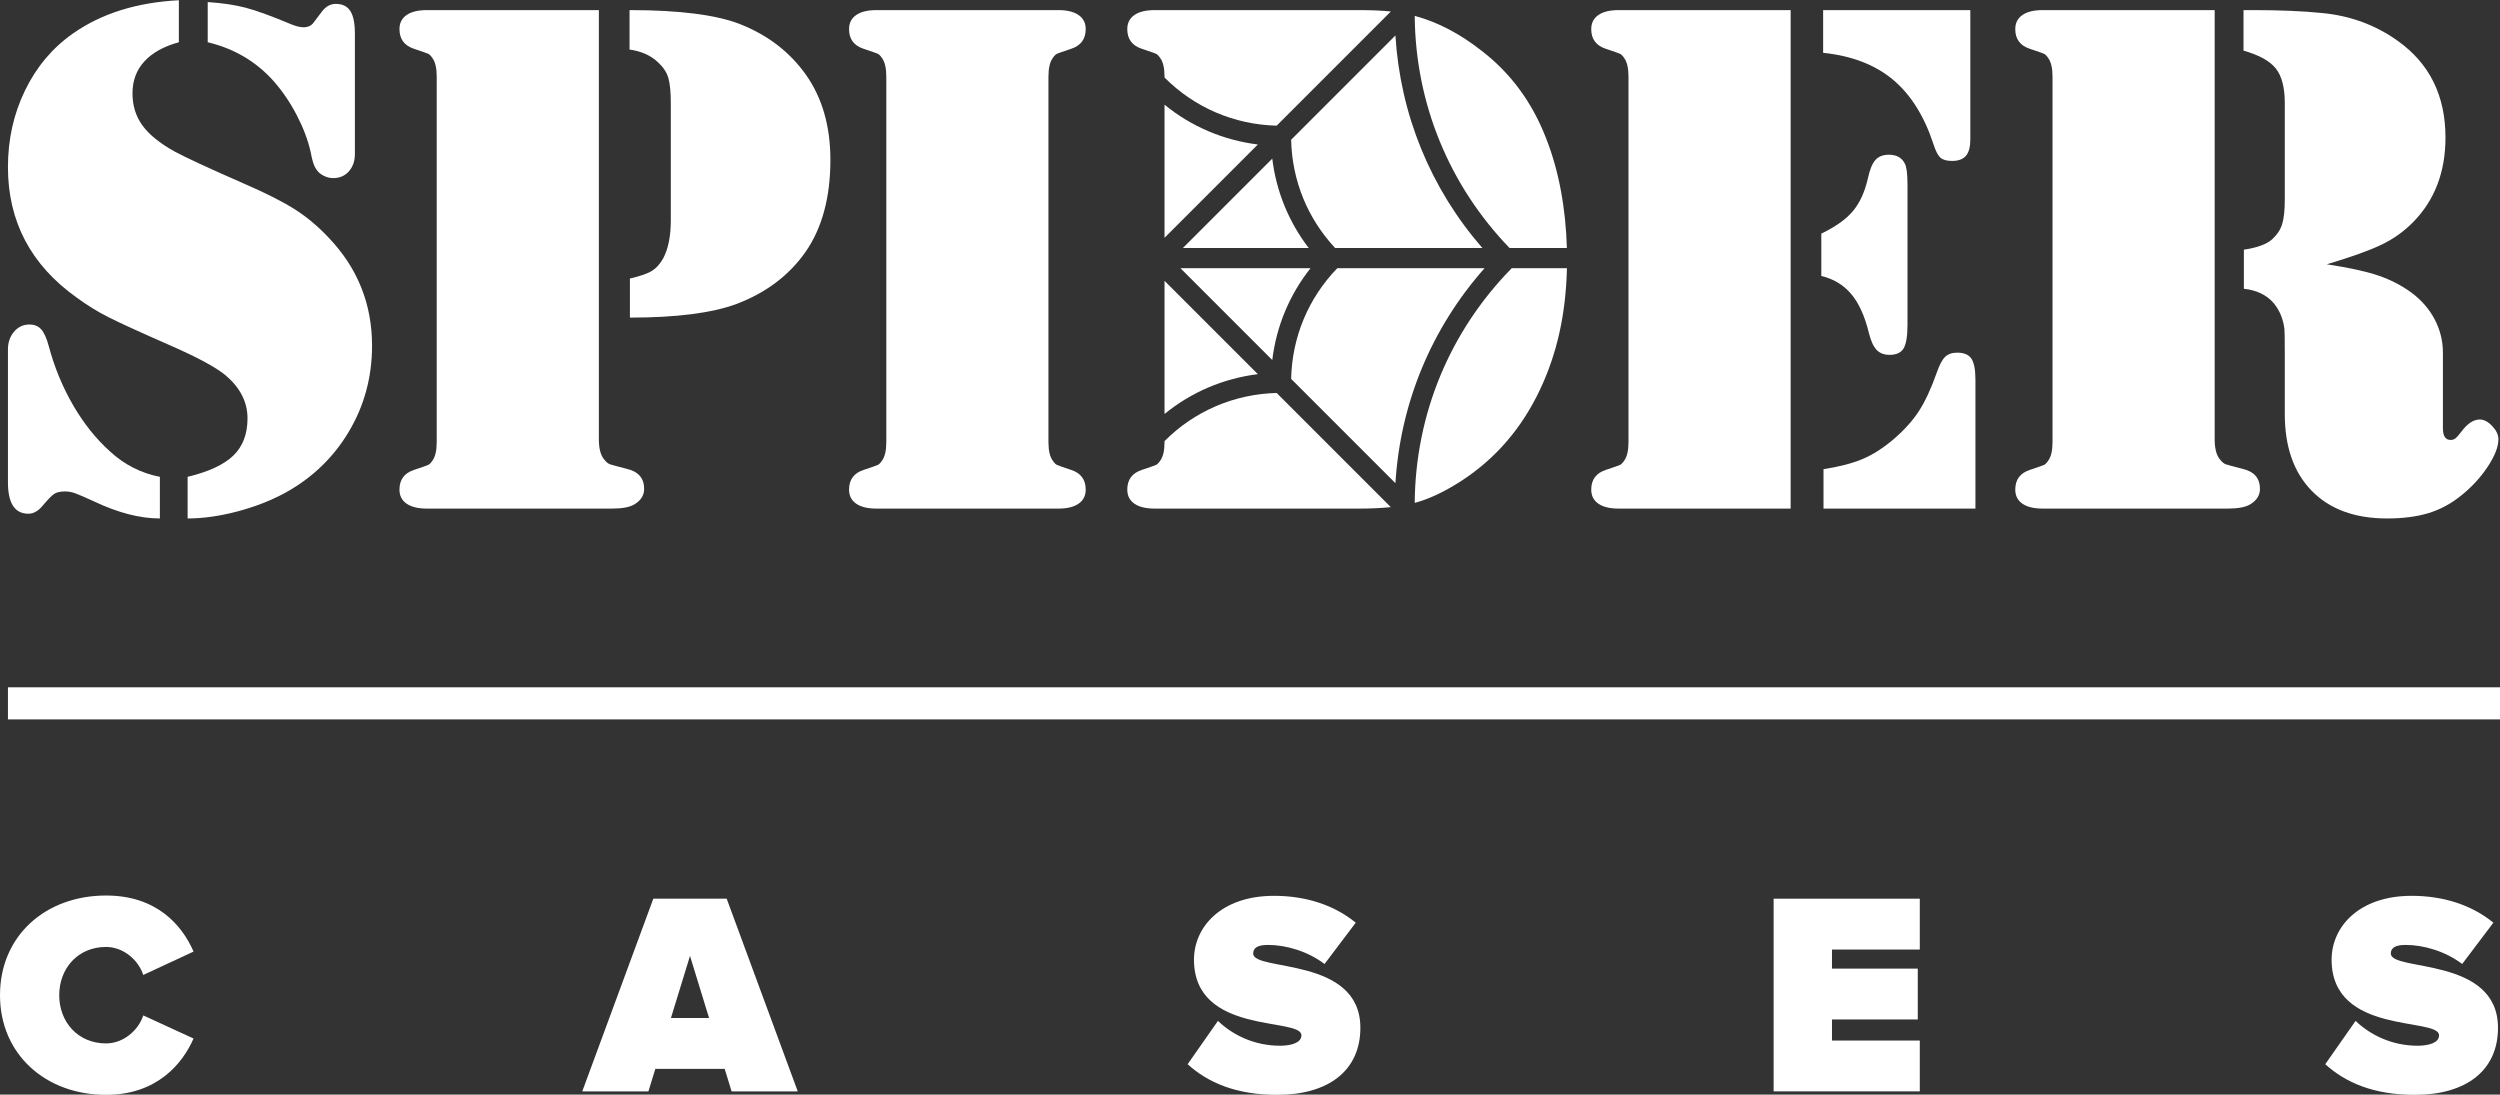
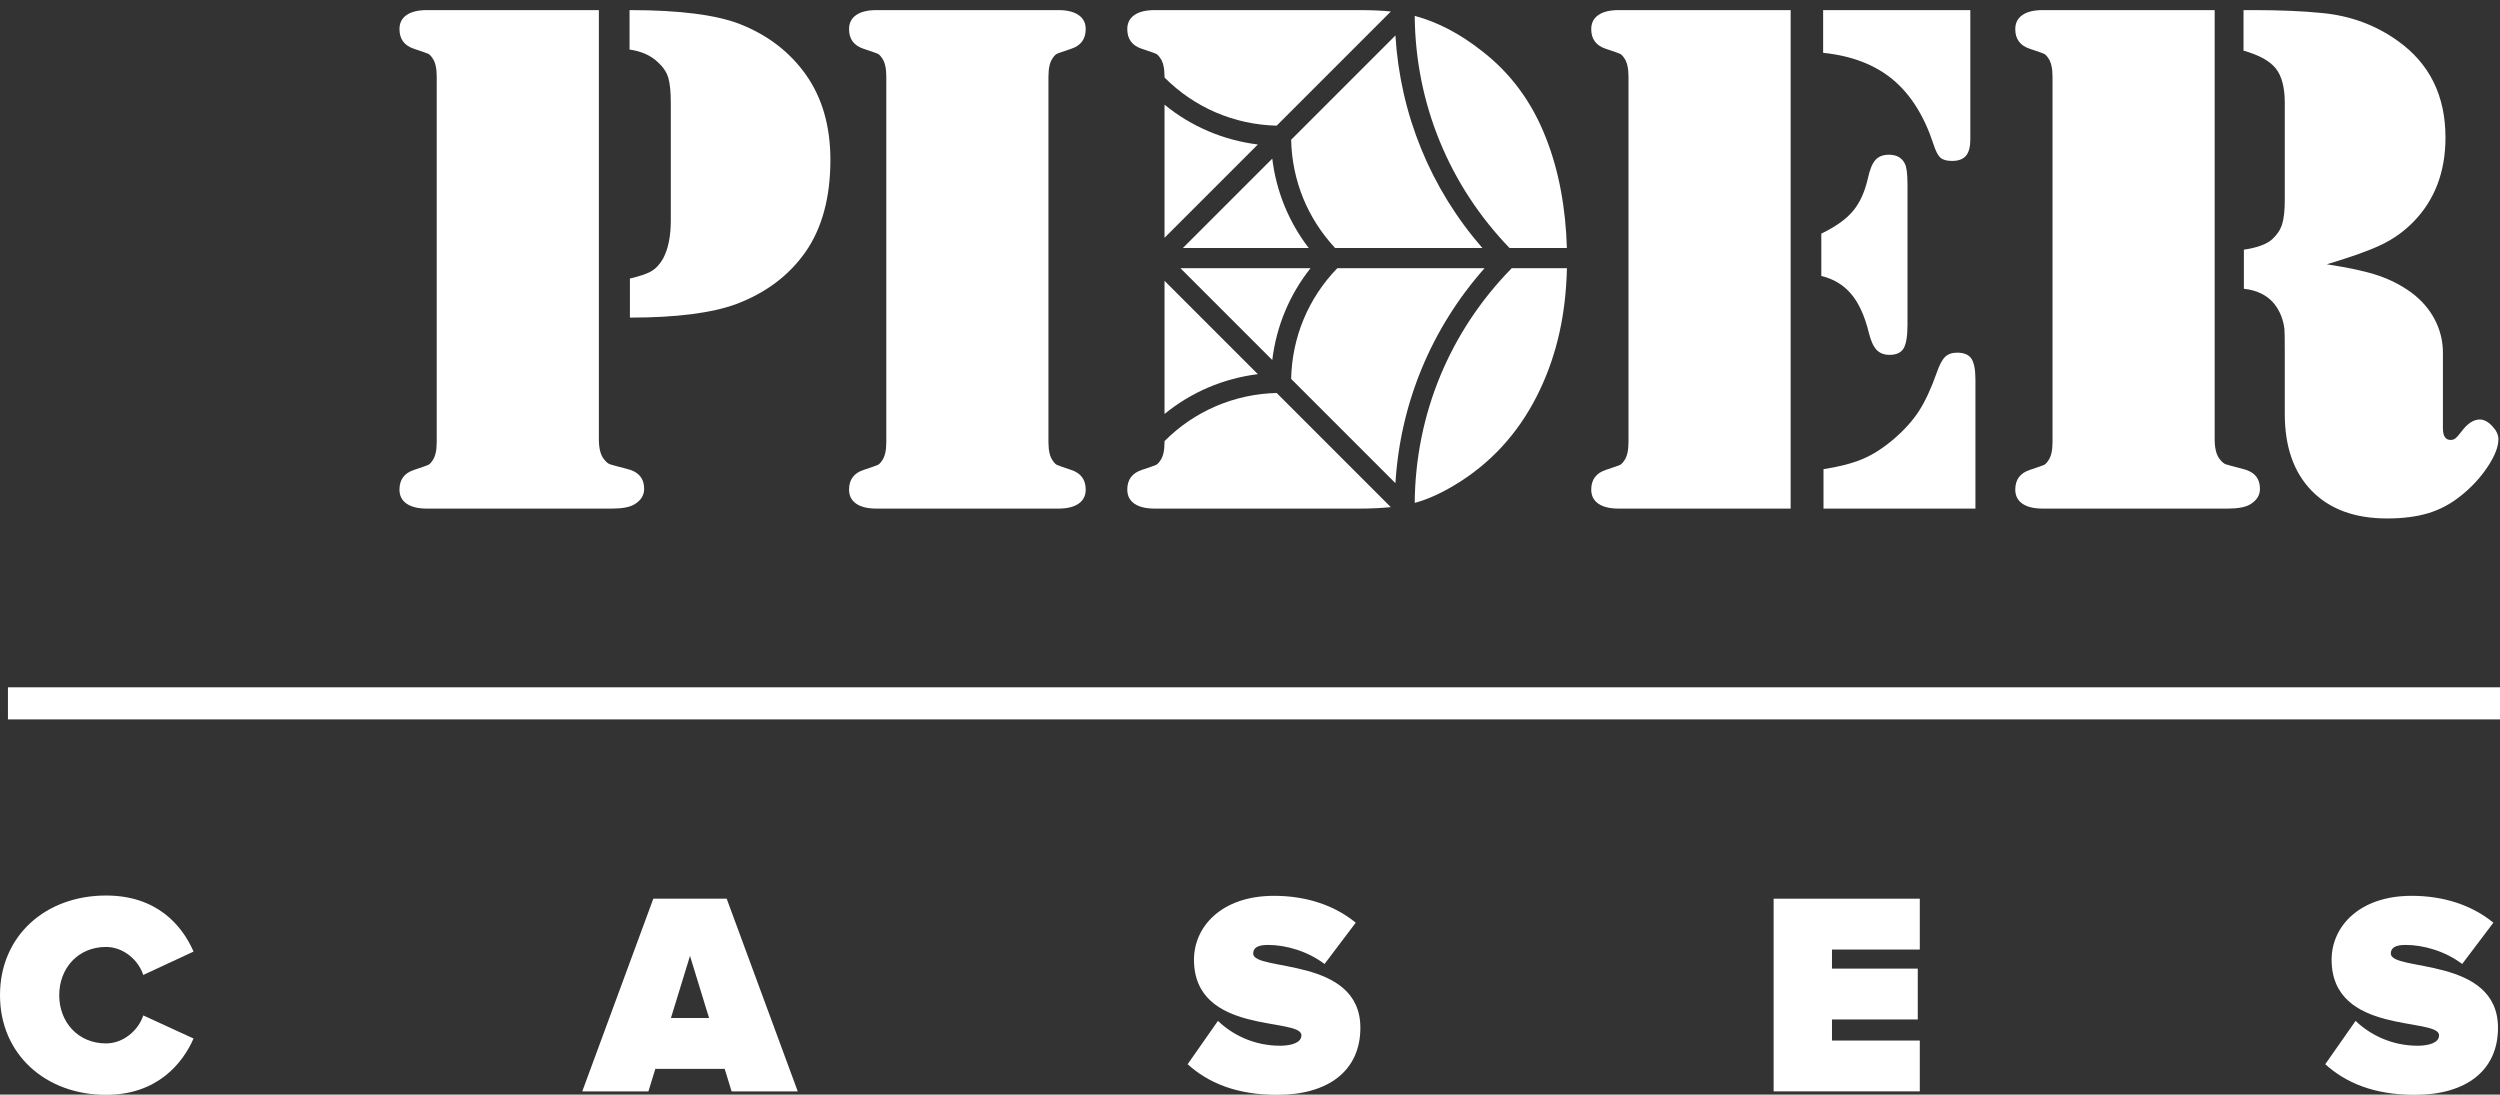
<svg xmlns="http://www.w3.org/2000/svg" width="100%" height="100%" viewBox="0 0 14775 6469" version="1.1" xml:space="preserve" style="fill-rule:evenodd;clip-rule:evenodd;stroke-linejoin:round;stroke-miterlimit:2;">
  <rect x="0" y="0" width="14775" height="6469" fill="#333333" stroke="none" />
  <g transform="matrix(1,0,0,1,-80.596,-17693.9)">
    <g transform="matrix(4.167,0,0,4.167,0,0)">
      <rect x="30.612" y="5221" width="3534.54" height="45.51" style="fill:white;fill-rule:nonzero;" />
    </g>
    <g transform="matrix(4.167,0,0,4.167,0,0)">
      <path d="M19.343,5657.66C19.343,5573.25 84.079,5516.3 169.703,5516.3C241.402,5516.3 277.459,5558.1 293.842,5595.8L222.552,5628.97C215.589,5607.66 194.283,5589.23 169.703,5589.23C129.965,5589.23 103.337,5619.55 103.337,5657.66C103.337,5695.77 129.965,5726.06 169.703,5726.06C194.283,5726.06 215.589,5707.63 222.552,5686.33L293.842,5719.11C277.867,5755.57 241.402,5799 169.703,5799C84.079,5799 19.343,5741.64 19.343,5657.66Z" style="fill:white;fill-rule:nonzero;" />
    </g>
    <g transform="matrix(4.167,0,0,4.167,0,0)">
      <path d="M997.967,5601.94L970.921,5690.02L1025,5690.02L997.967,5601.94ZM1056.96,5794.08L1047.13,5762.13L948.799,5762.13L938.971,5794.08L845.15,5794.08L945.934,5520.81L1049.99,5520.81L1150.77,5794.08L1056.96,5794.08Z" style="fill:white;fill-rule:nonzero;" />
    </g>
    <g transform="matrix(4.167,0,0,4.167,0,0)">
      <path d="M1703.73,5755.57L1746.74,5694.11C1767.23,5713.79 1797.96,5729.35 1834.83,5729.35C1850.4,5729.35 1865.14,5725.25 1865.14,5714.61C1865.14,5688.38 1712.74,5715.01 1712.74,5607.26C1712.74,5560.97 1751.25,5516.73 1826.23,5516.73C1870.88,5516.73 1911.04,5529.41 1942.17,5554.82L1897.92,5613.41C1874.17,5595.39 1843.44,5586.36 1817.63,5586.36C1801.23,5586.36 1796.73,5591.7 1796.73,5598.65C1796.73,5624.47 1948.74,5602.34 1948.74,5703.94C1948.74,5764.17 1904.07,5799 1830.74,5799C1772.56,5799 1732.82,5781.79 1703.73,5755.57Z" style="fill:white;fill-rule:nonzero;" />
    </g>
    <g transform="matrix(4.167,0,0,4.167,0,0)">
      <path d="M2534.85,5794.08L2534.85,5520.81L2742.15,5520.81L2742.15,5592.92L2617.61,5592.92L2617.61,5619.96L2739.29,5619.96L2739.29,5692.08L2617.61,5692.08L2617.61,5721.99L2742.15,5721.99L2742.15,5794.08L2534.85,5794.08Z" style="fill:white;fill-rule:nonzero;" />
    </g>
    <g transform="matrix(4.167,0,0,4.167,0,0)">
      <path d="M3317.21,5755.57L3360.23,5694.11C3380.72,5713.79 3411.45,5729.35 3448.31,5729.35C3463.89,5729.35 3478.63,5725.25 3478.63,5714.61C3478.63,5688.38 3326.22,5715.01 3326.22,5607.26C3326.22,5560.97 3364.74,5516.73 3439.71,5516.73C3484.38,5516.73 3524.53,5529.41 3555.66,5554.82L3511.42,5613.41C3487.64,5595.39 3456.92,5586.36 3431.1,5586.36C3414.73,5586.36 3410.22,5591.7 3410.22,5598.65C3410.22,5624.47 3562.21,5602.34 3562.21,5703.94C3562.21,5764.17 3517.55,5799 3444.21,5799C3386.04,5799 3346.3,5781.79 3317.21,5755.57Z" style="fill:white;fill-rule:nonzero;" />
    </g>
    <g transform="matrix(4.167,0,0,4.167,0,0)">
-       <path d="M313.935,4306.11L313.935,4249.13C334.653,4250.51 352.609,4253.19 367.802,4257.16C382.995,4261.13 404.577,4268.99 432.547,4280.73C439.453,4283.49 445.15,4284.87 449.639,4284.87C456.2,4284.87 461.034,4282.63 464.142,4278.14L475.537,4263.12C481.062,4255.52 487.795,4251.72 495.737,4251.72C505.061,4251.72 511.88,4255.09 516.197,4261.82C520.513,4268.56 522.671,4279.17 522.671,4293.68L522.671,4464.6C522.671,4474.62 519.822,4482.82 514.125,4489.21C508.427,4495.59 501.09,4498.79 492.112,4498.79C485.206,4498.79 478.817,4496.54 472.947,4492.05C469.84,4489.29 467.336,4485.93 465.437,4481.95C463.538,4477.98 461.725,4471.34 459.998,4462.01C456.2,4445.09 449.639,4427.66 440.316,4409.7C430.993,4391.74 420.116,4375.69 407.685,4361.53C382.823,4333.56 351.573,4315.09 313.935,4306.11ZM246.082,4922.48L246.082,4981.52C217.767,4981.52 186.517,4973.41 152.332,4957.18C139.556,4951.31 130.751,4947.51 125.916,4945.78C121.082,4944.06 116.42,4943.2 111.932,4943.2C105.025,4943.2 99.845,4944.32 96.392,4946.56C92.939,4948.81 87.414,4954.42 79.818,4963.4C73.602,4970.99 66.869,4974.79 59.617,4974.79C40.28,4974.79 30.612,4959.94 30.612,4930.25L30.612,4741.71C30.612,4732.04 33.374,4723.84 38.899,4717.11C44.424,4710.37 51.33,4706.83 59.617,4706.49C67.214,4706.14 73.171,4708.3 77.487,4712.96C81.803,4717.62 85.515,4725.83 88.623,4737.57C96.565,4767.26 108.047,4795.06 123.068,4820.96C138.088,4846.85 155.613,4868.78 175.64,4886.74C196.013,4905.38 219.494,4917.3 246.082,4922.48ZM273.016,4246.54L273.016,4306.11C251.607,4311.98 235.292,4321.04 224.069,4333.3C212.847,4345.56 207.236,4360.67 207.236,4378.62C207.236,4395.89 211.897,4410.99 221.22,4423.94C230.544,4436.89 245.737,4449.24 266.801,4460.98C281.303,4468.92 314.107,4484.11 365.212,4506.56C396.29,4520.02 420.375,4532.2 437.467,4543.07C454.56,4553.95 470.703,4567.5 485.896,4583.73C526.642,4626.55 547.015,4677.48 547.015,4736.53C547.015,4781.07 535.965,4821.82 513.866,4858.77C491.766,4895.72 461.38,4924.72 422.706,4945.78C401.987,4956.83 379.283,4965.55 354.594,4971.94C329.905,4978.33 306.856,4981.52 285.447,4981.52L285.447,4922.48C315.488,4915.23 337.156,4905.13 350.451,4892.18C363.745,4879.23 370.392,4861.7 370.392,4839.6C370.392,4816.47 360.033,4796.09 339.314,4778.48C325.502,4767.09 299.259,4752.93 260.584,4736.01C218.113,4717.37 189.021,4704.07 173.309,4696.13C157.598,4688.19 142.491,4678.86 127.988,4668.16C63.07,4621.89 30.612,4560.25 30.612,4483.25C30.612,4443.88 38.727,4407.54 54.956,4374.22C71.185,4340.9 93.803,4314.05 122.809,4293.68C163.209,4265.36 213.278,4249.65 273.016,4246.54Z" style="fill:white;fill-rule:nonzero;" />
-     </g>
+       </g>
    <g transform="matrix(4.167,0,0,4.167,0,0)">
      <path d="M912.736,4696.65L912.736,4641.23C927.584,4637.77 938.029,4634.15 944.072,4630.35C950.115,4626.55 955.381,4620.68 959.87,4612.74C967.121,4599.27 970.747,4581.14 970.747,4558.35L970.747,4392.61C970.747,4376.38 969.538,4364.29 967.121,4356.35C964.704,4348.41 959.87,4341.16 952.618,4334.6C942.605,4324.93 929.138,4318.88 912.218,4316.47L912.218,4260.53C983.35,4260.53 1035.84,4267.26 1069.68,4280.73C1108.7,4296.27 1139.6,4320.09 1162.39,4352.21C1185.53,4385.01 1197.09,4425.24 1197.09,4472.89C1197.09,4526.07 1185.35,4569.58 1161.87,4603.42C1138.39,4636.91 1105.59,4661.6 1063.46,4677.48C1028.59,4690.26 978.344,4696.65 912.736,4696.65ZM868.709,4260.53L868.709,4869.13C868.709,4882.59 871.299,4892.26 876.479,4898.13C879.241,4901.59 881.831,4903.74 884.248,4904.61C886.665,4905.47 894.607,4907.63 908.074,4911.08C924.649,4914.88 932.936,4924.38 932.936,4939.57C932.936,4948.55 928.447,4955.8 919.469,4961.32C912.908,4965.47 902.031,4967.54 886.838,4967.54L624.752,4967.54C612.321,4967.54 602.739,4965.21 596.005,4960.55C589.272,4955.88 585.905,4949.24 585.905,4940.61C585.905,4926.45 592.811,4917.12 606.623,4912.64C618.018,4908.84 624.665,4906.51 626.565,4905.64C628.464,4904.78 630.449,4902.79 632.521,4899.69C636.665,4894.16 638.737,4885.36 638.737,4873.27L638.737,4354.8C638.737,4342.71 636.665,4333.9 632.521,4328.38C630.449,4325.27 628.464,4323.29 626.565,4322.42C624.665,4321.56 618.018,4319.23 606.623,4315.43C592.811,4310.94 585.905,4301.62 585.905,4287.46C585.905,4278.83 589.272,4272.18 596.005,4267.52C602.739,4262.86 612.321,4260.53 624.752,4260.53L868.709,4260.53Z" style="fill:white;fill-rule:nonzero;" />
    </g>
    <g transform="matrix(4.167,0,0,4.167,0,0)">
      <path d="M1520.33,4967.54L1262.39,4967.54C1249.96,4967.54 1240.37,4965.21 1233.64,4960.55C1226.91,4955.88 1223.54,4949.24 1223.54,4940.61C1223.54,4926.45 1230.45,4917.12 1244.26,4912.64C1255.65,4908.84 1262.3,4906.51 1264.2,4905.64C1266.1,4904.78 1268.08,4902.79 1270.16,4899.69C1274.3,4894.16 1276.37,4885.36 1276.37,4873.27L1276.37,4354.8C1276.37,4342.71 1274.3,4333.9 1270.16,4328.38C1268.08,4325.27 1266.1,4323.29 1264.2,4322.42C1262.3,4321.56 1255.65,4319.23 1244.26,4315.43C1230.45,4310.94 1223.54,4301.62 1223.54,4287.46C1223.54,4278.83 1226.91,4272.18 1233.64,4267.52C1240.37,4262.86 1249.96,4260.53 1262.39,4260.53L1520.33,4260.53C1532.76,4260.53 1542.34,4262.86 1549.08,4267.52C1555.81,4272.18 1559.18,4278.83 1559.18,4287.46C1559.18,4301.62 1552.27,4310.94 1538.46,4315.43C1527.06,4319.23 1520.42,4321.56 1518.52,4322.42C1516.62,4323.29 1514.63,4325.27 1512.56,4328.38C1508.42,4333.9 1506.34,4342.71 1506.34,4354.8L1506.34,4873.27C1506.34,4885.36 1508.42,4894.16 1512.56,4899.69C1514.63,4902.79 1516.62,4904.78 1518.52,4905.64C1520.42,4906.51 1527.06,4908.84 1538.46,4912.64C1552.27,4917.12 1559.18,4926.45 1559.18,4940.61C1559.18,4949.24 1555.81,4955.88 1549.08,4960.55C1542.34,4965.21 1532.76,4967.54 1520.33,4967.54Z" style="fill:white;fill-rule:nonzero;" />
    </g>
    <g transform="matrix(4.167,0,0,4.167,0,0)">
      <path d="M2605.6,4967.54L2605.6,4911.6C2628.05,4908.15 2646.61,4903.31 2661.28,4897.1C2675.96,4890.88 2690.72,4881.39 2705.57,4868.61C2720.42,4855.83 2732.24,4842.62 2741.05,4828.99C2749.85,4815.35 2758.23,4797.3 2766.17,4774.86C2769.97,4763.81 2773.94,4756.3 2778.08,4752.33C2782.23,4748.36 2787.92,4746.37 2795.17,4746.37C2804.84,4746.37 2811.58,4749.22 2815.38,4754.92C2819.17,4760.61 2821.07,4770.54 2821.07,4784.7L2821.07,4967.54L2605.6,4967.54ZM2605.08,4260.53L2813.82,4260.53L2813.82,4443.88C2813.82,4454.59 2811.75,4462.36 2807.61,4467.19C2803.46,4472.03 2796.9,4474.44 2787.92,4474.44C2780.33,4474.44 2774.8,4472.89 2771.35,4469.78C2767.9,4466.67 2764.62,4460.29 2761.51,4450.62C2748.39,4410.56 2729.14,4380 2703.76,4358.94C2678.38,4337.88 2645.49,4325.27 2605.08,4321.13L2605.08,4260.53ZM2602.49,4637.6L2602.49,4577.52C2622.52,4567.85 2637.37,4557.32 2647.04,4545.92C2656.71,4534.53 2663.79,4519.33 2668.28,4500.34C2671.04,4487.22 2674.66,4478.16 2679.15,4473.15C2683.64,4468.14 2690.03,4465.64 2698.32,4465.64C2709.37,4465.64 2716.96,4469.96 2721.11,4478.59C2723.52,4483.08 2724.73,4493.26 2724.73,4509.15L2724.73,4706.49C2724.73,4722.72 2722.92,4733.94 2719.29,4740.16C2715.67,4746.37 2709.02,4749.48 2699.35,4749.48C2691.41,4749.48 2685.2,4747.06 2680.71,4742.23C2676.22,4737.39 2672.59,4729.28 2669.83,4717.88C2663.96,4694.06 2655.59,4675.76 2644.71,4662.98C2633.83,4650.2 2619.76,4641.74 2602.49,4637.6ZM2558.99,4260.53L2558.99,4967.54L2315.03,4967.54C2302.6,4967.54 2293.02,4965.21 2286.28,4960.55C2279.55,4955.88 2276.18,4949.24 2276.18,4940.61C2276.18,4926.45 2283.09,4917.12 2296.9,4912.64C2308.3,4908.84 2314.94,4906.51 2316.84,4905.64C2318.74,4904.78 2320.73,4902.79 2322.8,4899.69C2326.94,4894.16 2329.01,4885.36 2329.01,4873.27L2329.01,4354.8C2329.01,4342.71 2326.94,4333.9 2322.8,4328.38C2320.73,4325.27 2318.74,4323.29 2316.84,4322.42C2314.94,4321.56 2308.3,4319.23 2296.9,4315.43C2283.09,4310.94 2276.18,4301.62 2276.18,4287.46C2276.18,4278.83 2279.55,4272.18 2286.28,4267.52C2293.02,4262.86 2302.6,4260.53 2315.03,4260.53L2558.99,4260.53Z" style="fill:white;fill-rule:nonzero;" />
    </g>
    <g transform="matrix(4.167,0,0,4.167,0,0)">
      <path d="M3319.39,4621.03C3351.16,4625.86 3375.59,4631.21 3392.68,4637.08C3409.77,4642.95 3425.23,4650.89 3439.04,4660.91C3453.54,4671.61 3464.68,4684.39 3472.45,4699.24C3480.22,4714.09 3484.1,4729.8 3484.1,4746.37L3484.1,4853.59C3484.1,4864.64 3487.73,4870.16 3494.98,4870.16C3497.74,4870.16 3500.07,4869.39 3501.97,4867.83C3503.87,4866.28 3506.55,4863.26 3510,4858.77C3518.63,4847.03 3527.44,4841.16 3536.41,4841.16C3542.28,4841.16 3548.15,4844.27 3554.02,4850.48C3559.89,4856.7 3562.83,4862.91 3562.83,4869.13C3562.83,4879.83 3557.74,4892.87 3547.55,4908.23C3537.36,4923.6 3524.67,4937.32 3509.48,4949.41C3495.32,4960.81 3479.96,4969.01 3463.38,4974.01C3446.81,4979.02 3427.3,4981.52 3404.85,4981.52C3359.27,4981.52 3323.71,4968.49 3298.15,4942.42C3272.6,4916.35 3259.82,4880 3259.82,4833.39L3259.82,4746.37C3259.82,4727.03 3259.65,4715.81 3259.31,4712.7C3257.58,4698.89 3252.75,4686.98 3244.8,4676.97C3234.79,4664.88 3220.46,4657.8 3201.81,4655.73L3201.81,4600.31C3220.46,4597.55 3233.75,4592.71 3241.7,4585.8C3248.6,4579.59 3253.35,4572.51 3255.94,4564.57C3258.53,4556.63 3259.82,4544.89 3259.82,4529.35L3259.82,4392.09C3259.82,4370.33 3255.59,4354.11 3247.14,4343.4C3238.68,4332.7 3223.4,4324.24 3201.3,4318.02L3201.3,4260.53L3214.76,4260.53C3253.09,4260.53 3285.72,4261.91 3312.66,4264.67C3352.71,4268.47 3388.45,4281.59 3419.87,4304.04C3465.11,4336.15 3487.73,4381.9 3487.73,4441.29C3487.73,4489.98 3472.53,4529.87 3442.15,4560.94C3429.37,4574.06 3414.44,4584.77 3397.34,4593.06C3380.25,4601.34 3354.27,4610.67 3319.39,4621.03ZM3160.38,4260.53L3160.38,4869.13C3160.38,4882.59 3162.97,4892.26 3168.15,4898.13C3170.91,4901.59 3173.5,4903.74 3175.92,4904.61C3178.33,4905.47 3186.28,4907.63 3199.74,4911.08C3216.32,4914.88 3224.6,4924.38 3224.6,4939.57C3224.6,4948.55 3220.11,4955.8 3211.14,4961.32C3204.58,4965.47 3193.7,4967.54 3178.51,4967.54L2916.42,4967.54C2903.99,4967.54 2894.41,4965.21 2887.67,4960.55C2880.94,4955.88 2877.57,4949.24 2877.57,4940.61C2877.57,4926.45 2884.48,4917.12 2898.29,4912.64C2909.69,4908.84 2916.33,4906.51 2918.23,4905.64C2920.13,4904.78 2922.12,4902.79 2924.19,4899.69C2928.33,4894.16 2930.4,4885.36 2930.4,4873.27L2930.4,4354.8C2930.4,4342.71 2928.33,4333.9 2924.19,4328.38C2922.12,4325.27 2920.13,4323.29 2918.23,4322.42C2916.33,4321.56 2909.69,4319.23 2898.29,4315.43C2884.48,4310.94 2877.57,4301.62 2877.57,4287.46C2877.57,4278.83 2880.94,4272.18 2887.67,4267.52C2894.41,4262.86 2903.99,4260.53 2916.42,4260.53L3160.38,4260.53Z" style="fill:white;fill-rule:nonzero;" />
    </g>
    <g transform="matrix(4.167,0,0,4.167,0,0)">
      <path d="M2160.32,4597.95L2241.62,4597.95C2240,4541.69 2230.33,4487.95 2211.73,4441.3C2192.05,4390.88 2161.83,4349.96 2121.09,4318.54C2090.23,4294.16 2058.59,4277.59 2026.17,4268.79L2025.82,4269.15C2026.91,4392.82 2074.51,4508.99 2160.32,4597.95Z" style="fill:white;fill-rule:nonzero;" />
    </g>
    <g transform="matrix(4.167,0,0,4.167,0,0)">
      <path d="M1991.97,4262.48C1979.5,4261.2 1964.62,4260.53 1947.06,4260.53L1657,4260.53C1644.57,4260.53 1634.99,4262.86 1628.25,4267.52C1621.52,4272.18 1618.15,4278.83 1618.15,4287.46C1618.15,4301.62 1625.06,4310.94 1638.87,4315.43C1650.27,4319.23 1656.91,4321.56 1658.81,4322.42C1660.71,4323.29 1662.7,4325.27 1664.77,4328.38C1668.91,4333.9 1670.98,4342.71 1670.98,4354.8L1670.98,4356.14C1713.56,4398.91 1769.87,4422.9 1830,4424.44L1991.97,4262.48Z" style="fill:white;fill-rule:nonzero;" />
    </g>
    <g transform="matrix(4.167,0,0,4.167,0,0)">
      <path d="M1823.78,4471.17L1696.99,4597.95L1875.47,4597.95C1847.13,4560.95 1829.38,4517.49 1823.78,4471.17Z" style="fill:white;fill-rule:nonzero;" />
    </g>
    <g transform="matrix(4.167,0,0,4.167,0,0)">
      <path d="M2121.75,4597.95C2048.19,4513.36 2005.3,4408.49 1998.45,4296.51L1850.55,4444.4C1851.77,4501.95 1873.75,4555.9 1912.92,4597.95L2121.75,4597.95Z" style="fill:white;fill-rule:nonzero;" />
    </g>
    <g transform="matrix(4.167,0,0,4.167,0,0)">
      <path d="M1693.58,4626.6L1823.79,4756.81C1829.55,4709.07 1848.14,4664.32 1878,4626.6L1693.58,4626.6Z" style="fill:white;fill-rule:nonzero;" />
    </g>
    <g transform="matrix(4.167,0,0,4.167,0,0)">
      <path d="M1670.98,4394.69L1670.98,4583.45L1803.32,4451.12C1754.64,4445.07 1709.06,4425.77 1670.98,4394.69Z" style="fill:white;fill-rule:nonzero;" />
    </g>
    <g transform="matrix(4.167,0,0,4.167,0,0)">
      <path d="M1916,4626.6C1874.84,4669.11 1851.81,4724.5 1850.55,4783.58L1998.45,4931.48C2005.39,4817.98 2049.43,4711.8 2124.84,4626.6L1916,4626.6Z" style="fill:white;fill-rule:nonzero;" />
    </g>
    <g transform="matrix(4.167,0,0,4.167,0,0)">
      <path d="M2092.08,4928.17C2140.43,4896.75 2177.55,4853.67 2203.44,4798.94C2227.74,4747.6 2240.19,4691.46 2241.69,4626.6L2163.4,4626.6C2075.56,4716 2026.92,4833.64 2025.82,4958.85L2026.28,4959.32C2026.37,4959.29 2026.47,4959.28 2026.56,4959.25C2046.76,4953.73 2068.6,4943.37 2092.08,4928.17Z" style="fill:white;fill-rule:nonzero;" />
    </g>
    <g transform="matrix(4.167,0,0,4.167,0,0)">
      <path d="M1670.98,4871.81L1670.98,4873.27C1670.98,4885.36 1668.91,4894.16 1664.77,4899.69C1662.7,4902.79 1660.71,4904.78 1658.81,4905.64C1656.91,4906.51 1650.27,4908.84 1638.87,4912.64C1625.06,4917.13 1618.15,4926.45 1618.15,4940.61C1618.15,4949.24 1621.52,4955.88 1628.25,4960.55C1634.99,4965.21 1644.57,4967.54 1657,4967.54L1947.06,4967.54C1963.61,4967.54 1978.53,4966.83 1991.87,4965.42L1830,4803.54C1769.88,4805.11 1713.57,4829.08 1670.98,4871.81Z" style="fill:white;fill-rule:nonzero;" />
    </g>
    <g transform="matrix(4.167,0,0,4.167,0,0)">
      <path d="M1670.98,4644.52L1670.98,4833.31C1709.06,4802.24 1754.64,4782.93 1803.32,4776.86L1670.98,4644.52Z" style="fill:white;fill-rule:nonzero;" />
    </g>
  </g>
</svg>